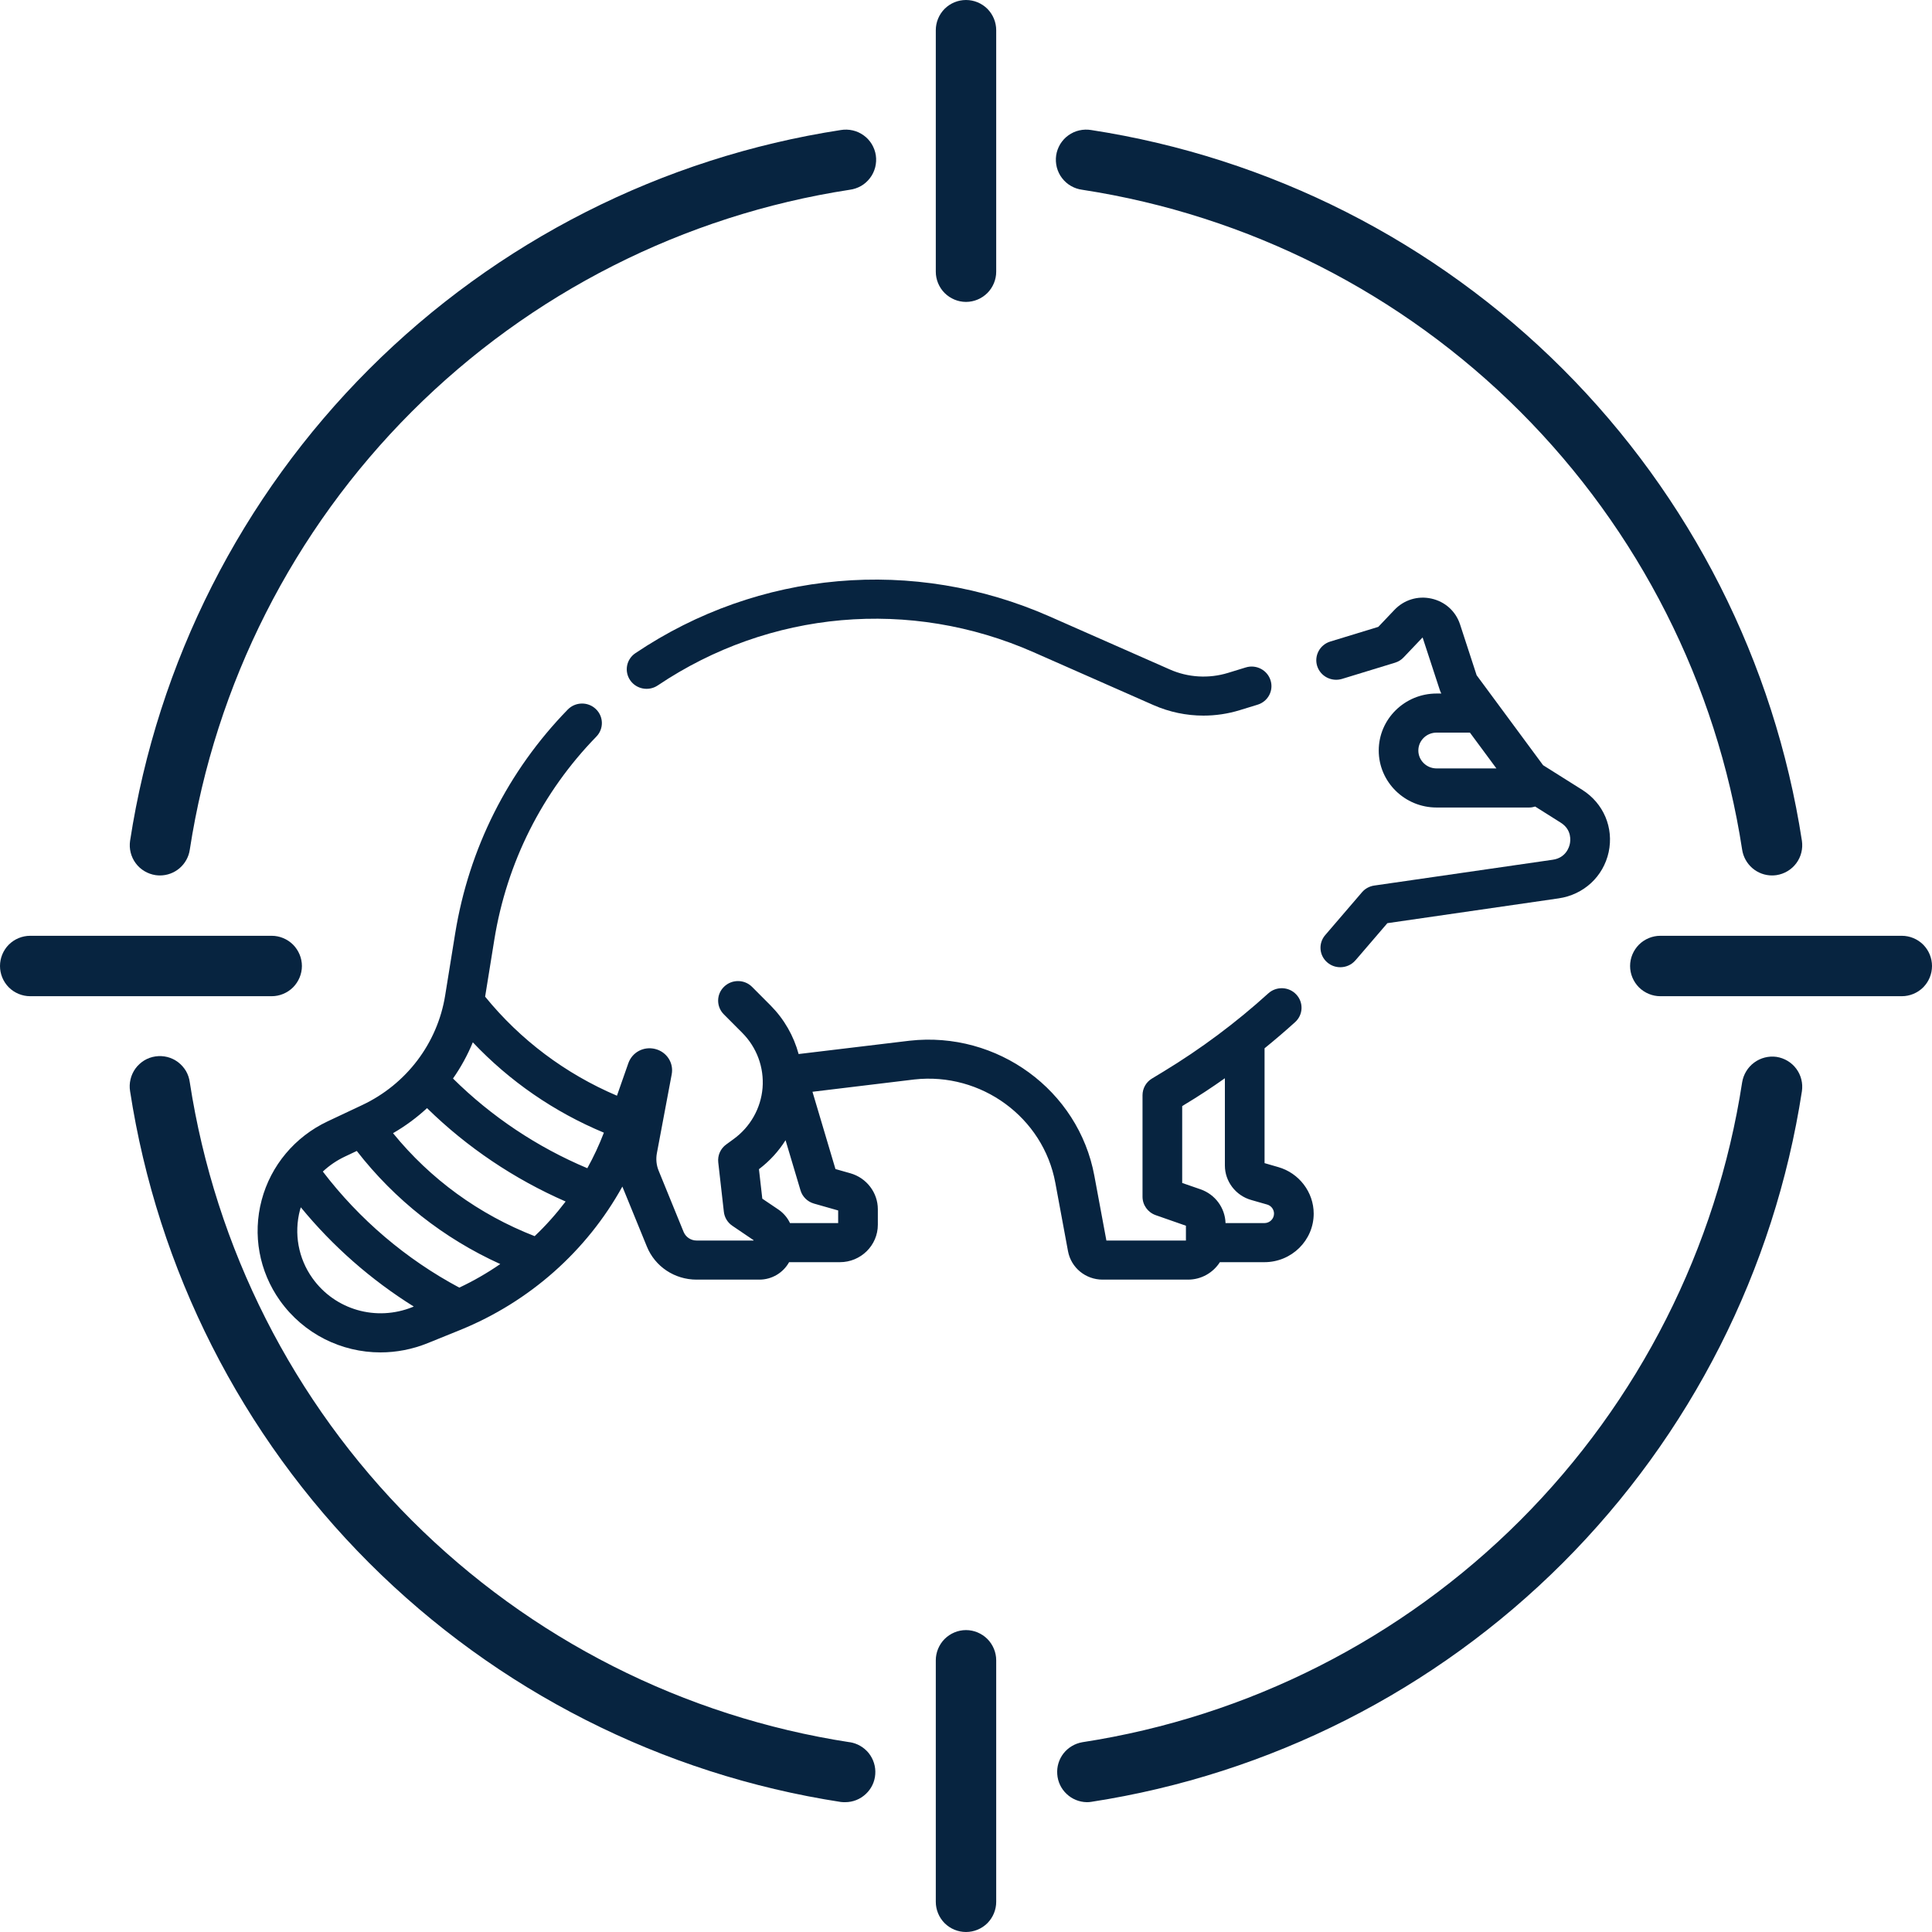
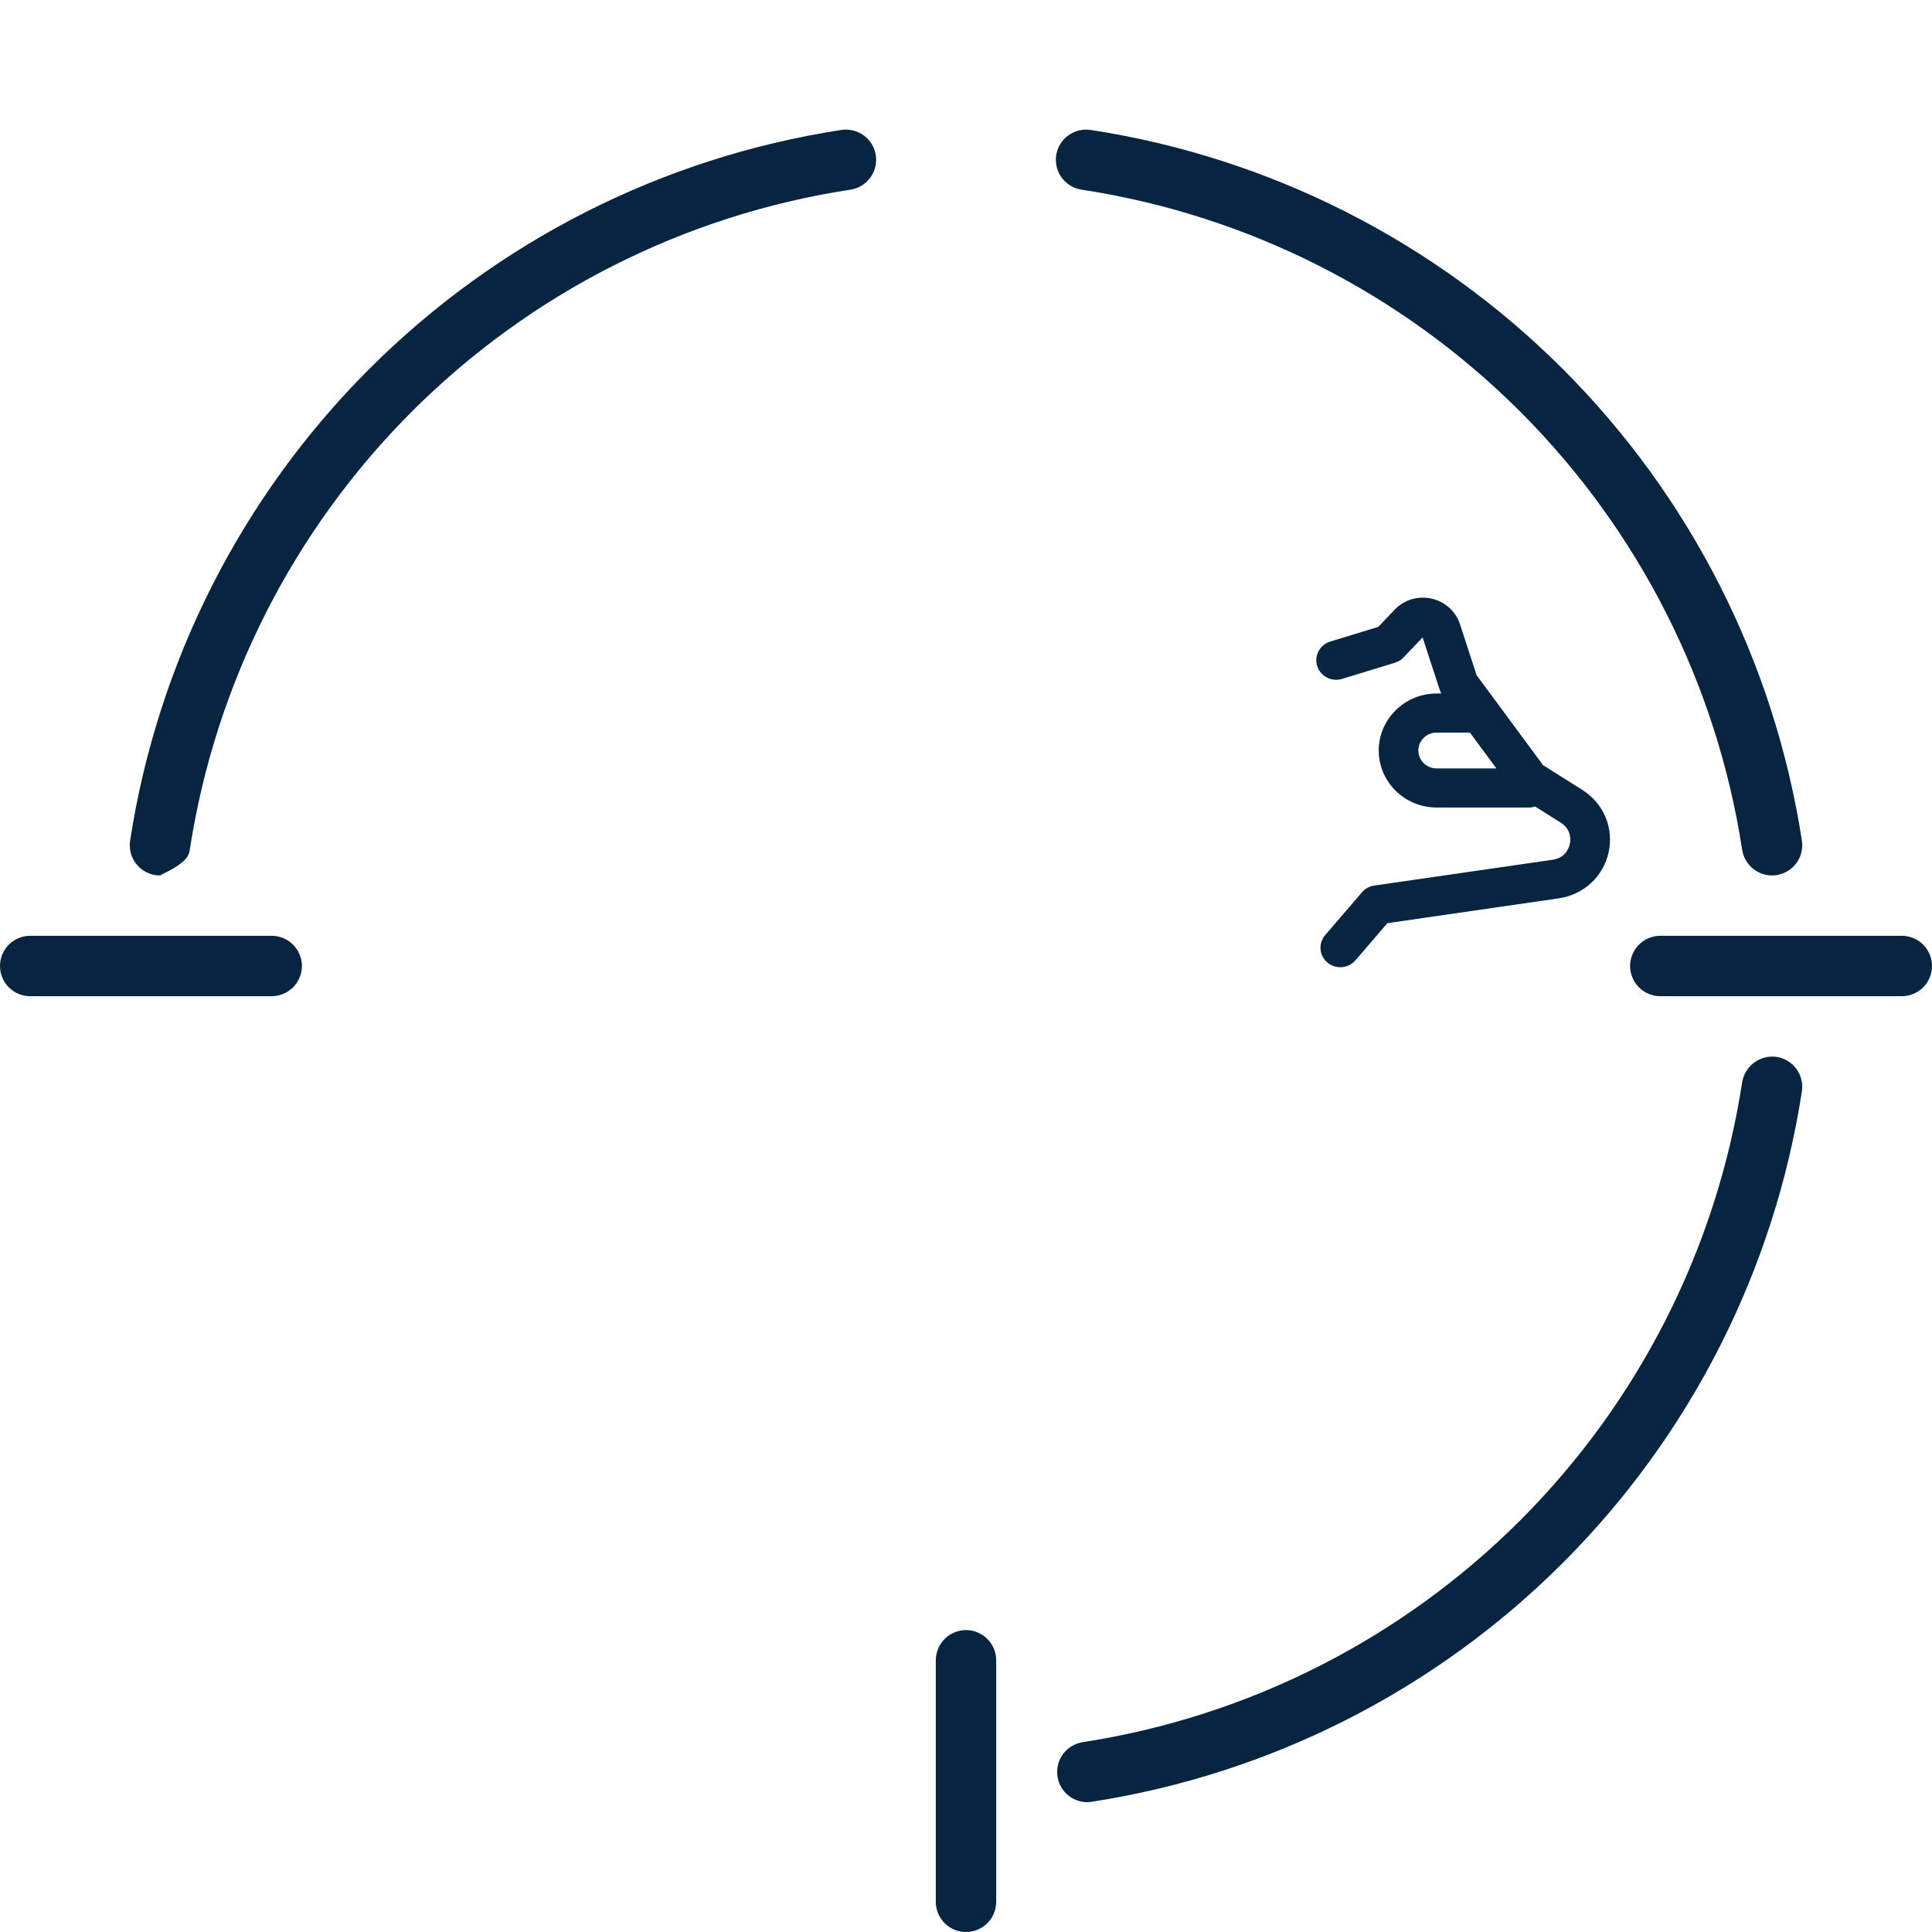
<svg xmlns="http://www.w3.org/2000/svg" width="30" height="30" viewBox="0 0 30 30" fill="none">
  <path d="M29.531 14.531H25.781C25.657 14.531 25.538 14.581 25.45 14.668C25.362 14.757 25.312 14.876 25.312 15C25.312 15.124 25.362 15.243 25.45 15.332C25.538 15.419 25.657 15.469 25.781 15.469H29.531C29.656 15.469 29.775 15.419 29.863 15.332C29.951 15.243 30 15.124 30 15C30 14.876 29.951 14.757 29.863 14.668C29.775 14.581 29.656 14.531 29.531 14.531Z" fill="#072440" />
  <path d="M4.688 15C4.688 14.876 4.638 14.757 4.55 14.668C4.462 14.581 4.343 14.531 4.219 14.531H0.469C0.344 14.531 0.225 14.581 0.137 14.668C0.049 14.757 0 14.876 0 15C0 15.124 0.049 15.243 0.137 15.332C0.225 15.419 0.344 15.469 0.469 15.469H4.219C4.343 15.469 4.462 15.419 4.55 15.332C4.638 15.243 4.688 15.124 4.688 15Z" fill="#072440" />
  <path d="M16.807 2.947C19.382 3.343 21.764 4.55 23.607 6.393C25.449 8.236 26.656 10.618 27.052 13.194C27.069 13.305 27.125 13.406 27.21 13.48C27.295 13.553 27.403 13.594 27.516 13.594C27.539 13.594 27.562 13.592 27.585 13.589C27.708 13.57 27.819 13.504 27.893 13.404C27.967 13.304 27.998 13.179 27.98 13.056C27.553 10.282 26.253 7.716 24.268 5.731C22.283 3.747 19.718 2.446 16.943 2.019C16.882 2.009 16.819 2.011 16.758 2.025C16.697 2.039 16.64 2.065 16.589 2.102C16.538 2.138 16.496 2.185 16.463 2.238C16.431 2.292 16.409 2.351 16.4 2.413C16.391 2.475 16.395 2.538 16.41 2.598C16.426 2.659 16.453 2.716 16.491 2.765C16.529 2.815 16.576 2.857 16.631 2.888C16.685 2.919 16.744 2.939 16.807 2.947Z" fill="#072440" />
  <path d="M27.585 16.411C27.463 16.394 27.338 16.426 27.238 16.5C27.139 16.573 27.072 16.684 27.052 16.806C26.656 19.382 25.449 21.764 23.607 23.607C21.764 25.45 19.382 26.657 16.807 27.053C16.691 27.073 16.588 27.134 16.515 27.226C16.443 27.318 16.408 27.434 16.417 27.55C16.425 27.667 16.477 27.776 16.562 27.856C16.646 27.936 16.758 27.982 16.875 27.984C16.898 27.984 16.921 27.983 16.944 27.979C19.718 27.552 22.283 26.252 24.268 24.268C26.252 22.283 27.553 19.718 27.98 16.944C27.998 16.821 27.967 16.696 27.893 16.596C27.819 16.496 27.708 16.43 27.585 16.411Z" fill="#072440" />
-   <path d="M2.415 13.589C2.438 13.592 2.461 13.594 2.484 13.594C2.597 13.594 2.705 13.553 2.79 13.48C2.875 13.406 2.931 13.305 2.947 13.194C3.344 10.618 4.551 8.236 6.393 6.393C8.236 4.55 10.618 3.343 13.193 2.947C13.255 2.939 13.315 2.919 13.37 2.888C13.424 2.857 13.471 2.815 13.509 2.765C13.547 2.716 13.574 2.659 13.59 2.598C13.605 2.538 13.609 2.475 13.6 2.413C13.591 2.351 13.569 2.292 13.537 2.238C13.504 2.185 13.462 2.138 13.411 2.102C13.36 2.065 13.303 2.039 13.242 2.025C13.181 2.011 13.118 2.009 13.057 2.019C10.282 2.446 7.717 3.747 5.732 5.731C3.747 7.716 2.447 10.282 2.02 13.056C2.002 13.179 2.033 13.304 2.107 13.404C2.181 13.504 2.292 13.57 2.415 13.589Z" fill="#072440" />
-   <path d="M13.193 27.053C10.618 26.657 8.236 25.45 6.393 23.607C4.551 21.764 3.344 19.382 2.947 16.806C2.939 16.744 2.919 16.685 2.888 16.631C2.856 16.578 2.815 16.531 2.765 16.493C2.715 16.456 2.659 16.428 2.598 16.413C2.538 16.398 2.475 16.395 2.414 16.404C2.352 16.413 2.293 16.434 2.24 16.466C2.187 16.499 2.141 16.541 2.104 16.591C2.067 16.642 2.041 16.699 2.027 16.759C2.012 16.82 2.01 16.883 2.02 16.944C2.447 19.718 3.747 22.284 5.732 24.269C7.717 26.253 10.282 27.554 13.057 27.981C13.079 27.983 13.102 27.985 13.125 27.984C13.243 27.984 13.357 27.939 13.443 27.858C13.53 27.778 13.583 27.668 13.591 27.55C13.6 27.432 13.563 27.315 13.49 27.223C13.416 27.131 13.31 27.07 13.193 27.052L13.193 27.053Z" fill="#072440" />
-   <path d="M15 4.688C15.124 4.688 15.243 4.638 15.332 4.55C15.419 4.462 15.469 4.343 15.469 4.219V0.469C15.469 0.344 15.419 0.225 15.332 0.137C15.243 0.049 15.124 0 15 0C14.876 0 14.757 0.049 14.668 0.137C14.581 0.225 14.531 0.344 14.531 0.469V4.219C14.531 4.343 14.581 4.462 14.668 4.55C14.757 4.638 14.876 4.688 15 4.688Z" fill="#072440" />
+   <path d="M2.415 13.589C2.438 13.592 2.461 13.594 2.484 13.594C2.875 13.406 2.931 13.305 2.947 13.194C3.344 10.618 4.551 8.236 6.393 6.393C8.236 4.55 10.618 3.343 13.193 2.947C13.255 2.939 13.315 2.919 13.37 2.888C13.424 2.857 13.471 2.815 13.509 2.765C13.547 2.716 13.574 2.659 13.59 2.598C13.605 2.538 13.609 2.475 13.6 2.413C13.591 2.351 13.569 2.292 13.537 2.238C13.504 2.185 13.462 2.138 13.411 2.102C13.36 2.065 13.303 2.039 13.242 2.025C13.181 2.011 13.118 2.009 13.057 2.019C10.282 2.446 7.717 3.747 5.732 5.731C3.747 7.716 2.447 10.282 2.02 13.056C2.002 13.179 2.033 13.304 2.107 13.404C2.181 13.504 2.292 13.57 2.415 13.589Z" fill="#072440" />
  <path d="M15 25.312C14.876 25.312 14.757 25.362 14.668 25.45C14.581 25.538 14.531 25.657 14.531 25.781V29.531C14.531 29.656 14.581 29.775 14.668 29.863C14.757 29.951 14.876 30 15 30C15.124 30 15.243 29.951 15.332 29.863C15.419 29.775 15.469 29.656 15.469 29.531V25.781C15.469 25.657 15.419 25.538 15.332 25.45C15.243 25.362 15.124 25.312 15 25.312Z" fill="#072440" />
-   <path d="M4.063 18.635C4.205 18.098 4.579 17.652 5.088 17.412L5.623 17.16C6.31 16.837 6.792 16.201 6.912 15.46L7.068 14.494C7.282 13.175 7.886 11.973 8.816 11.018C8.934 10.897 9.129 10.893 9.251 11.009C9.374 11.125 9.378 11.317 9.26 11.438C8.418 12.303 7.87 13.393 7.676 14.59L7.533 15.476C8.079 16.148 8.781 16.674 9.58 17.014L9.757 16.509C9.818 16.337 9.998 16.243 10.176 16.289C10.354 16.335 10.464 16.505 10.43 16.683L10.2 17.907C10.183 17.999 10.192 18.093 10.228 18.18L10.615 19.129C10.649 19.21 10.728 19.263 10.817 19.263H11.701V19.257L11.372 19.034C11.298 18.984 11.25 18.905 11.24 18.817L11.153 18.049C11.141 17.941 11.188 17.835 11.277 17.771L11.392 17.687C11.651 17.499 11.815 17.209 11.841 16.893C11.866 16.576 11.752 16.265 11.526 16.038L11.239 15.75C11.12 15.63 11.122 15.438 11.244 15.321C11.365 15.204 11.56 15.205 11.679 15.325L11.966 15.613C12.177 15.826 12.325 16.086 12.401 16.367L14.125 16.16C15.487 16.008 16.747 16.929 16.993 18.257L17.18 19.263H18.415V19.033L17.946 18.869C17.823 18.826 17.741 18.711 17.741 18.583V17.006C17.741 16.901 17.796 16.803 17.887 16.748L18.067 16.639C18.645 16.288 19.193 15.88 19.694 15.425C19.819 15.312 20.014 15.319 20.129 15.443C20.244 15.566 20.236 15.758 20.111 15.871C19.957 16.011 19.798 16.146 19.636 16.278V18.061L19.847 18.122C20.172 18.214 20.399 18.512 20.399 18.845C20.399 19.261 20.056 19.599 19.634 19.599H18.942C18.839 19.761 18.656 19.87 18.448 19.87H17.121C16.857 19.87 16.632 19.685 16.584 19.429L16.387 18.366C16.199 17.351 15.236 16.646 14.197 16.762L12.616 16.953L12.973 18.153L13.206 18.219C13.457 18.291 13.631 18.52 13.631 18.777V19.018C13.631 19.338 13.367 19.599 13.042 19.599H12.253C12.164 19.76 11.99 19.87 11.791 19.87H10.817C10.475 19.87 10.171 19.668 10.044 19.355L9.664 18.425C9.112 19.423 8.225 20.214 7.143 20.653L6.642 20.856C6.402 20.953 6.154 21 5.908 21C5.302 21 4.717 20.714 4.348 20.197C4.024 19.742 3.92 19.173 4.063 18.635ZM19.783 18.845C19.783 18.78 19.739 18.722 19.676 18.704L19.428 18.633C19.188 18.565 19.02 18.345 19.02 18.099V16.743C18.815 16.888 18.605 17.026 18.39 17.155L18.357 17.176V18.369L18.643 18.468C18.869 18.547 19.023 18.756 19.03 18.992H19.634C19.716 18.992 19.783 18.926 19.783 18.845ZM11.837 18.613L12.089 18.783C12.167 18.837 12.228 18.909 12.267 18.992H13.015V18.796L12.639 18.689C12.538 18.66 12.459 18.582 12.43 18.483L12.198 17.705C12.09 17.877 11.951 18.029 11.785 18.155L11.837 18.613ZM5.013 18.192C5.58 18.935 6.306 19.553 7.132 19.994C7.355 19.889 7.568 19.766 7.768 19.628C6.89 19.23 6.13 18.631 5.54 17.872L5.354 17.96C5.227 18.02 5.112 18.099 5.013 18.192ZM7.342 16.185C7.26 16.383 7.157 16.572 7.034 16.747C7.629 17.337 8.342 17.813 9.12 18.14C9.218 17.963 9.304 17.779 9.377 17.588C8.604 17.266 7.912 16.788 7.342 16.185ZM8.783 18.657C7.984 18.308 7.25 17.814 6.631 17.207C6.471 17.355 6.295 17.485 6.103 17.596C6.683 18.309 7.435 18.857 8.302 19.195C8.477 19.029 8.637 18.849 8.783 18.657ZM4.852 19.848C5.203 20.34 5.843 20.524 6.408 20.295L6.425 20.288C5.76 19.873 5.166 19.351 4.671 18.747C4.667 18.761 4.662 18.775 4.658 18.789C4.562 19.154 4.632 19.54 4.852 19.848Z" fill="#072440" />
-   <path d="M19.526 10.943L19.249 11.028C19.066 11.084 18.876 11.112 18.687 11.112C18.422 11.112 18.158 11.057 17.912 10.949L16.05 10.128C14.134 9.283 11.952 9.475 10.214 10.643C10.073 10.738 9.882 10.702 9.786 10.564C9.69 10.425 9.726 10.236 9.867 10.142C11.783 8.854 14.189 8.642 16.302 9.574L18.164 10.395C18.448 10.521 18.769 10.54 19.067 10.449L19.344 10.364C19.506 10.314 19.679 10.404 19.729 10.564C19.78 10.724 19.689 10.894 19.526 10.943Z" fill="#072440" />
  <path d="M20.656 9.962L21.402 9.734L21.654 9.469C21.802 9.314 22.016 9.248 22.227 9.295C22.439 9.342 22.604 9.491 22.671 9.694L22.929 10.485L23.961 11.882L24.568 12.264C24.9 12.473 25.061 12.853 24.979 13.233C24.896 13.612 24.591 13.894 24.201 13.95L21.543 14.335L21.076 14.879L21.047 14.912C20.986 14.983 20.899 15.019 20.812 15.019C20.742 15.019 20.671 14.996 20.613 14.947C20.483 14.839 20.468 14.647 20.578 14.52L21.148 13.856C21.196 13.799 21.264 13.762 21.338 13.751L24.111 13.35C24.314 13.321 24.366 13.155 24.376 13.105C24.387 13.056 24.409 12.884 24.236 12.775L23.838 12.524C23.809 12.533 23.778 12.539 23.746 12.539H22.307C21.812 12.539 21.409 12.142 21.409 11.654C21.409 11.166 21.812 10.769 22.307 10.769H22.381C22.372 10.752 22.364 10.735 22.358 10.717L22.09 9.898L21.796 10.207C21.76 10.246 21.714 10.274 21.663 10.29L20.839 10.542C20.676 10.591 20.504 10.502 20.453 10.342C20.403 10.182 20.494 10.012 20.656 9.962ZM22.024 11.654C22.024 11.807 22.151 11.932 22.307 11.932H23.236L22.825 11.376H22.307C22.151 11.376 22.024 11.5 22.024 11.654Z" fill="#072440" />
</svg>